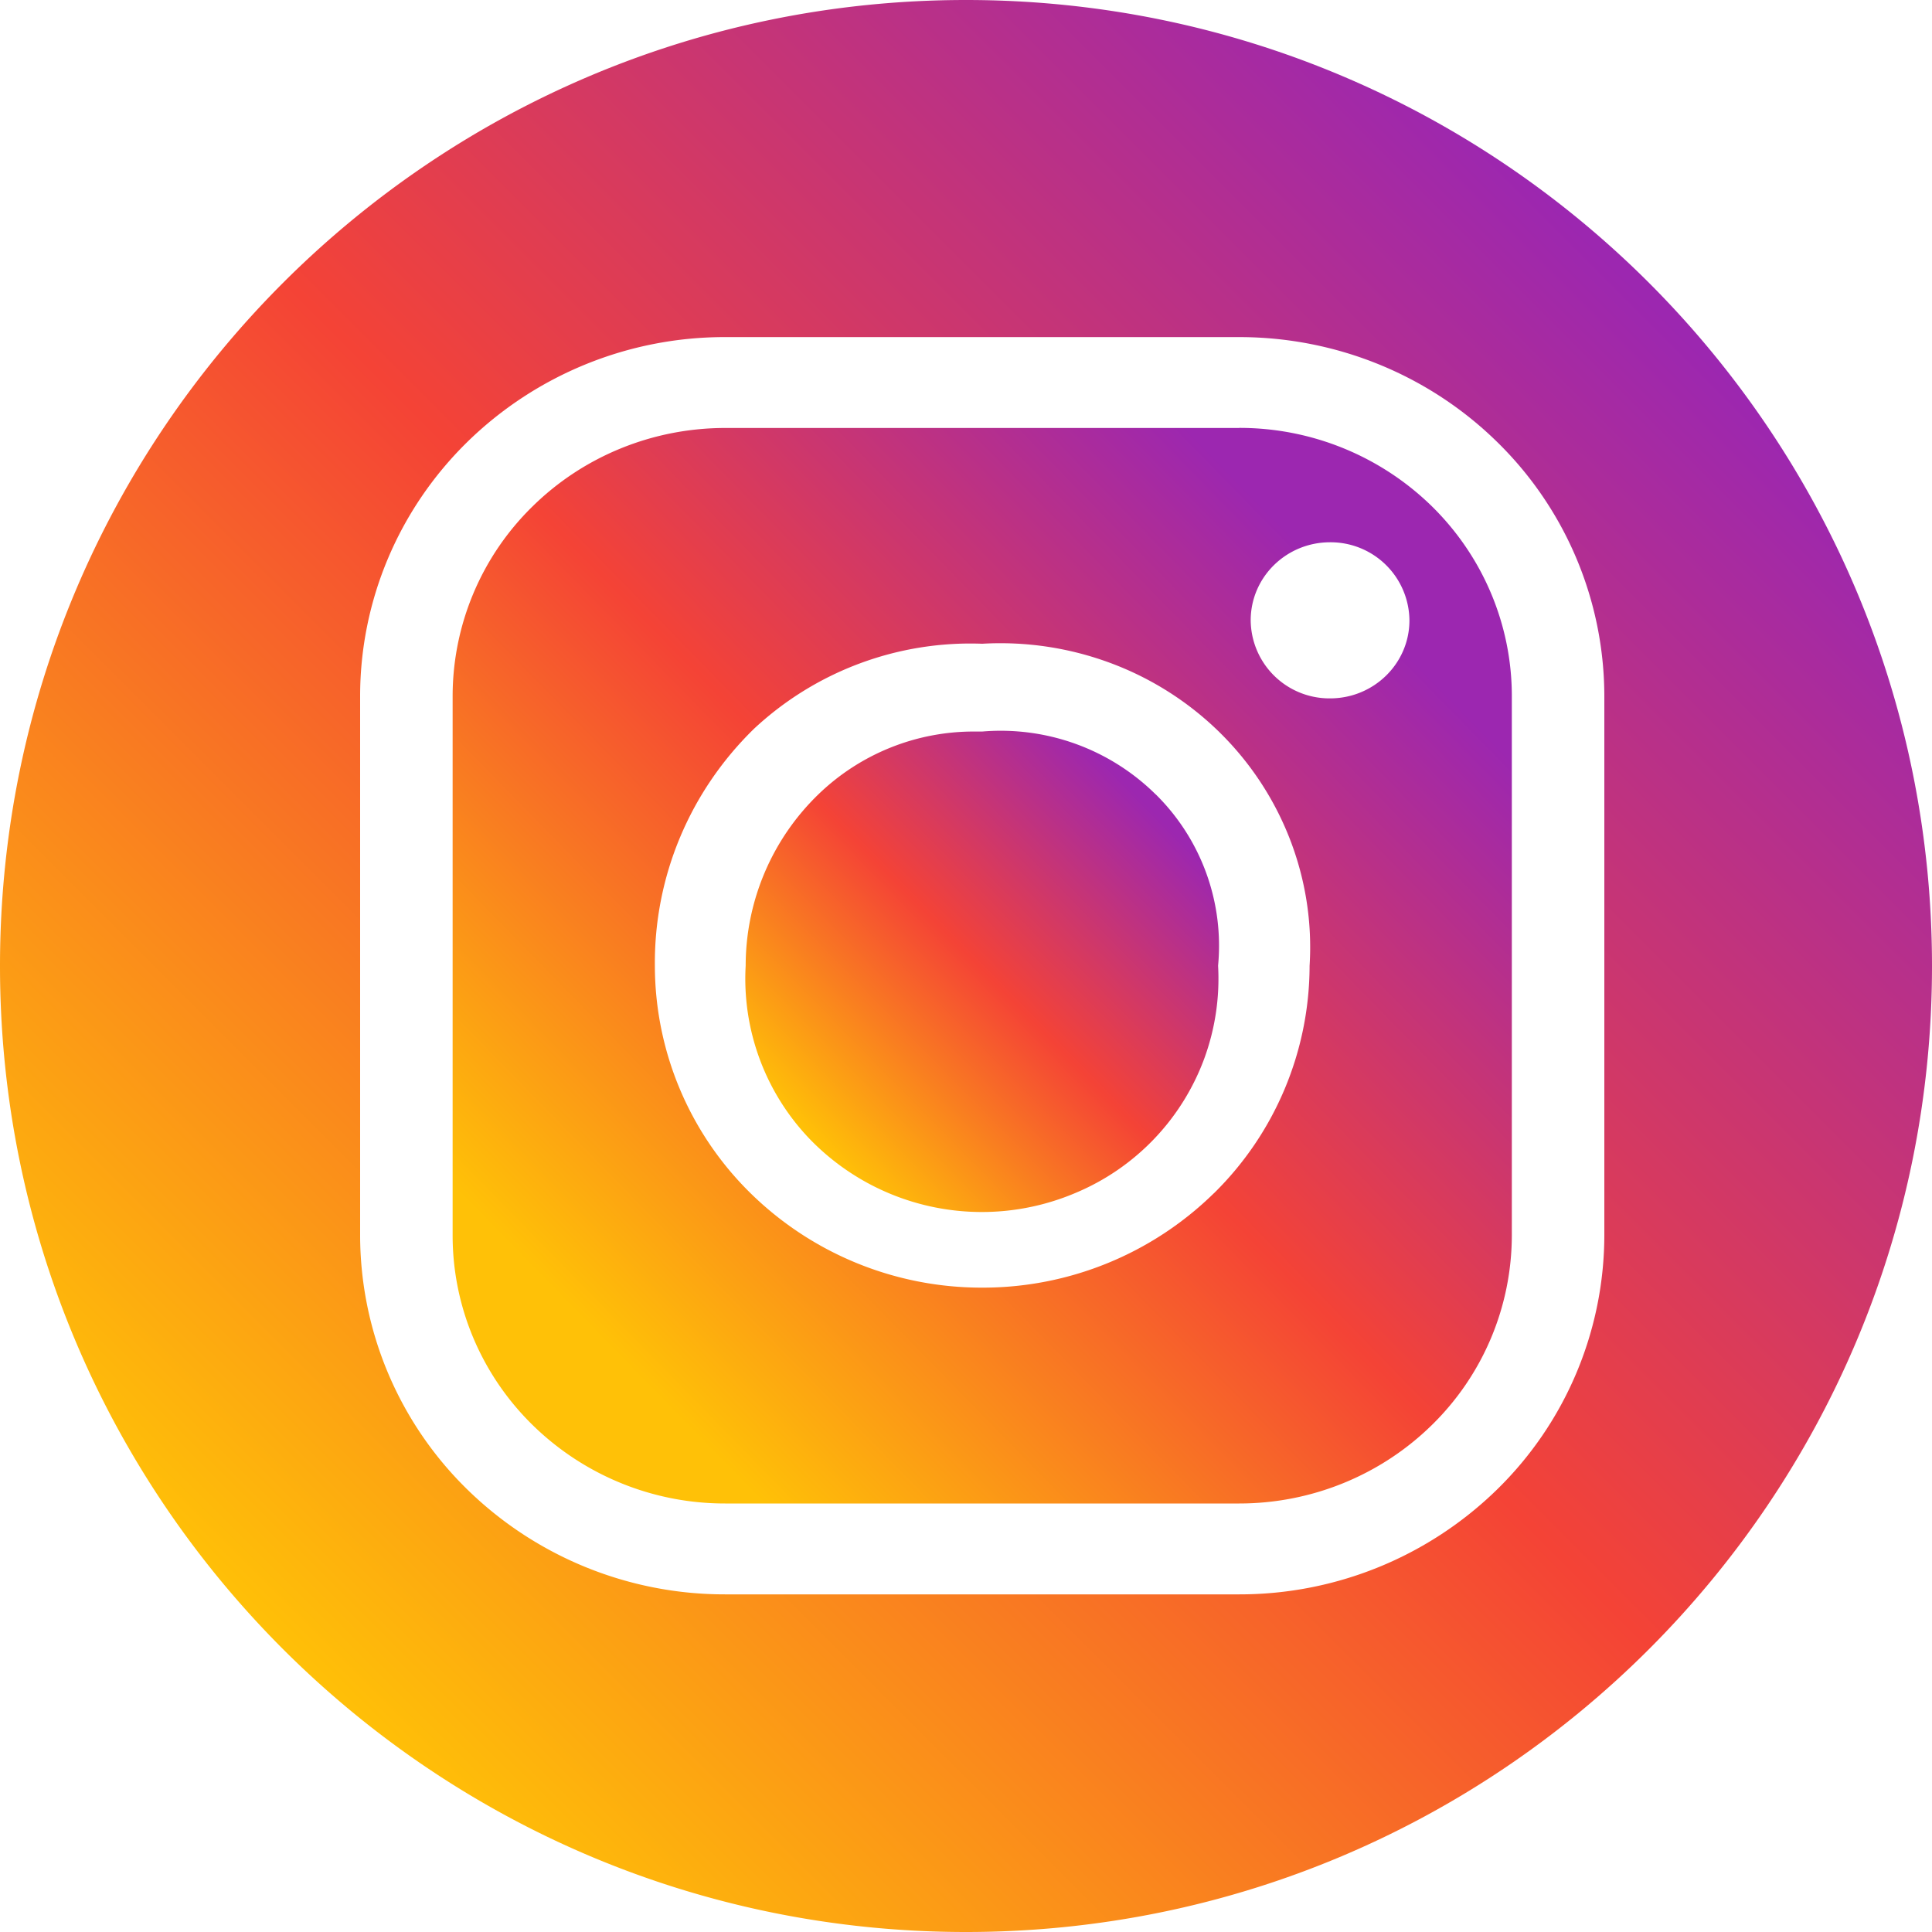
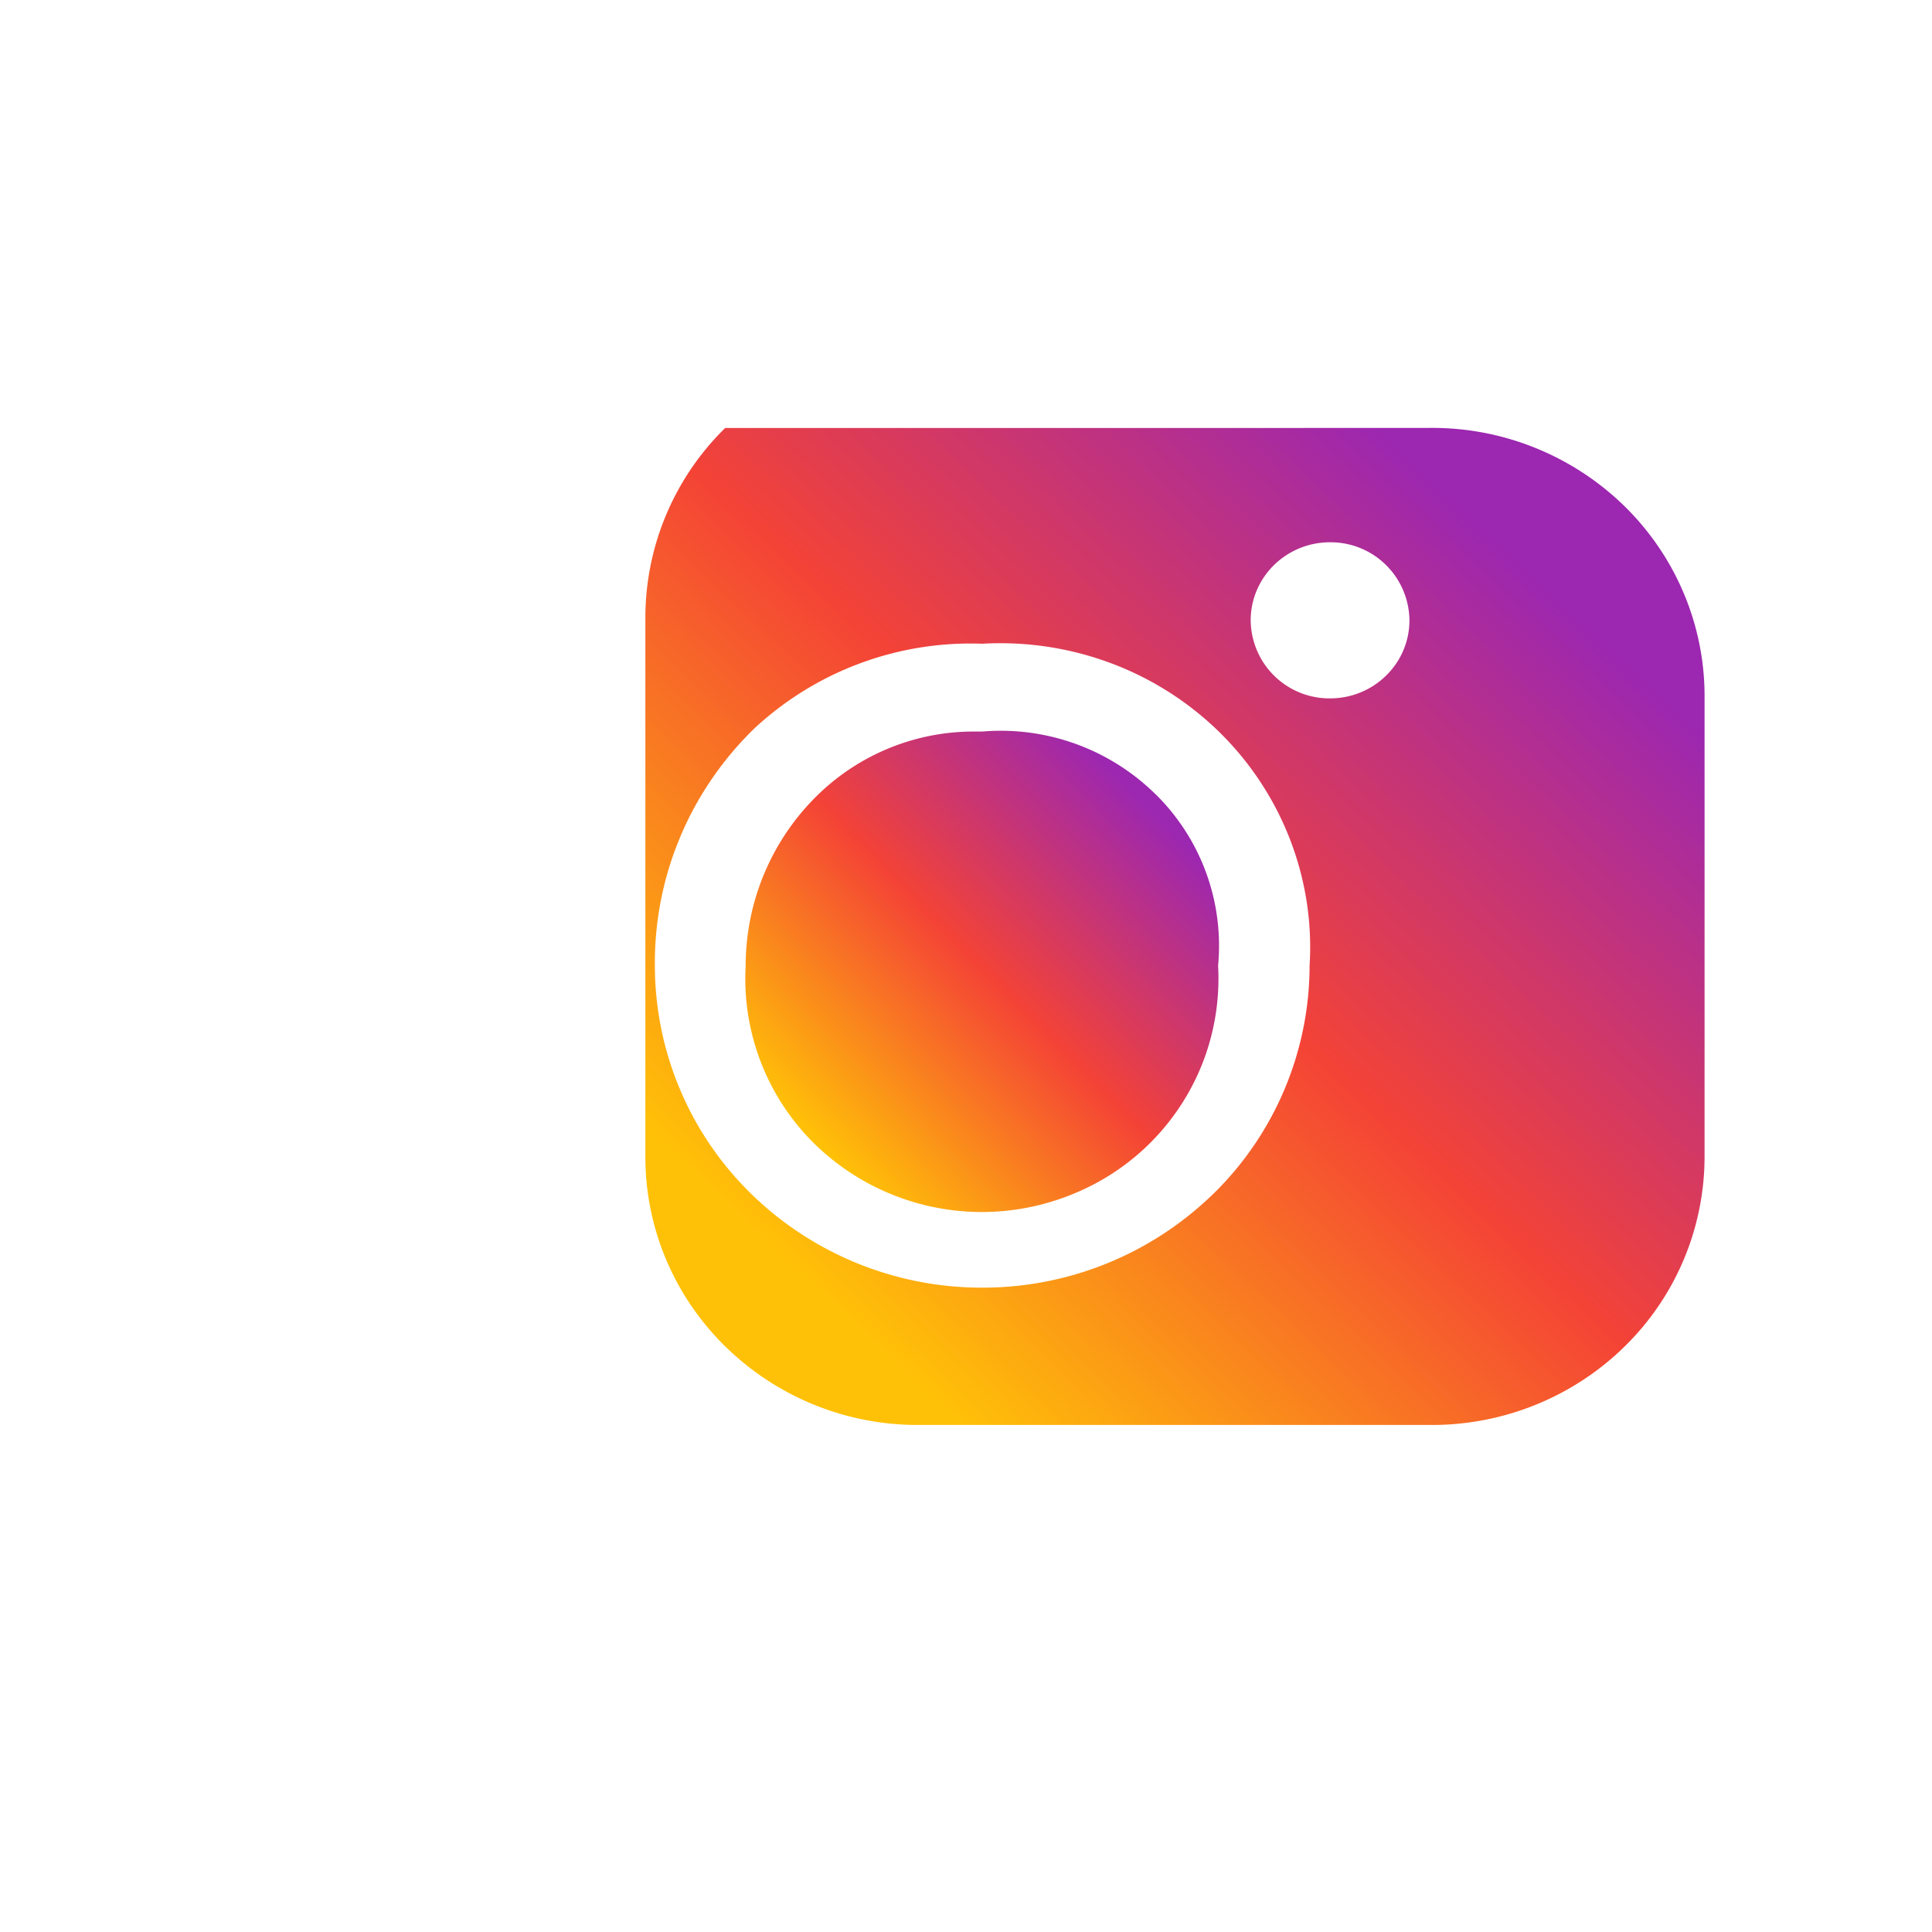
<svg xmlns="http://www.w3.org/2000/svg" width="25" height="25" viewBox="0 0 25 25">
  <defs>
    <linearGradient id="a" x1="14.646%" x2="84.647%" y1="85.354%" y2="15.353%">
      <stop offset="0%" stop-color="#FFC107" />
      <stop offset="50.7%" stop-color="#F44336" />
      <stop offset="100%" stop-color="#9C27B0" />
    </linearGradient>
  </defs>
  <g fill="url(#a)" fill-rule="evenodd">
-     <path d="M17.211 9.037a1.019 1.019 0 0 1-1.027-1.01c0-.558.46-1.01 1.027-1.01a1.02 1.02 0 0 1 1.027 1.01c0 .558-.46 1.01-1.027 1.01m-1.505 6.405a4.27 4.27 0 0 1-2.996 1.22 4.269 4.269 0 0 1-2.996-1.22 4.132 4.132 0 0 1-1.24-2.946 4.203 4.203 0 0 1 .325-1.659c.22-.527.545-1.003.955-1.404A4.104 4.104 0 0 1 12.71 8.33a4.085 4.085 0 0 1 1.661.25 4.007 4.007 0 0 1 1.41.896c.401.394.711.867.912 1.387.201.521.288 1.077.253 1.634a4.136 4.136 0 0 1-1.24 2.946m.33-9.905H9.384c-.936 0-1.833.365-2.494 1.016a3.437 3.437 0 0 0-1.033 2.453v6.98c0 .92.371 1.801 1.033 2.451a3.554 3.554 0 0 0 2.494 1.017h6.652c.935 0 1.832-.366 2.494-1.017a3.439 3.439 0 0 0 1.033-2.452V9.006c0-.92-.372-1.803-1.033-2.453a3.557 3.557 0 0 0-2.494-1.016" />
+     <path d="M17.211 9.037a1.019 1.019 0 0 1-1.027-1.01c0-.558.46-1.01 1.027-1.01a1.02 1.02 0 0 1 1.027 1.01c0 .558-.46 1.01-1.027 1.01m-1.505 6.405a4.27 4.27 0 0 1-2.996 1.22 4.269 4.269 0 0 1-2.996-1.22 4.132 4.132 0 0 1-1.24-2.946 4.203 4.203 0 0 1 .325-1.659c.22-.527.545-1.003.955-1.404A4.104 4.104 0 0 1 12.71 8.33a4.085 4.085 0 0 1 1.661.25 4.007 4.007 0 0 1 1.41.896c.401.394.711.867.912 1.387.201.521.288 1.077.253 1.634a4.136 4.136 0 0 1-1.24 2.946m.33-9.905H9.384a3.437 3.437 0 0 0-1.033 2.453v6.98c0 .92.371 1.801 1.033 2.451a3.554 3.554 0 0 0 2.494 1.017h6.652c.935 0 1.832-.366 2.494-1.017a3.439 3.439 0 0 0 1.033-2.452V9.006c0-.92-.372-1.803-1.033-2.453a3.557 3.557 0 0 0-2.494-1.016" />
    <path d="M14.955 10.28a2.853 2.853 0 0 0-2.245-.814h-.106a2.89 2.89 0 0 0-2.012.811 3.087 3.087 0 0 0-.943 2.219 2.997 2.997 0 0 0 .828 2.242 3.098 3.098 0 0 0 3.441.698 3.015 3.015 0 0 0 1.664-1.735c.142-.386.203-.796.18-1.205a2.749 2.749 0 0 0-.807-2.217" />
-     <path d="M20.76 15.986a4.61 4.61 0 0 1-1.384 3.284 4.765 4.765 0 0 1-3.34 1.361H9.384a4.763 4.763 0 0 1-3.34-1.36 4.606 4.606 0 0 1-1.384-3.286V9.008c0-1.233.497-2.415 1.384-3.286a4.762 4.762 0 0 1 3.34-1.36h6.652c1.253 0 2.454.489 3.34 1.36a4.607 4.607 0 0 1 1.384 3.286v6.979zM12.5 0C5.596 0 0 5.597 0 12.5S5.596 25 12.5 25 25 19.404 25 12.5 19.404 0 12.5 0z" />
  </g>
</svg>